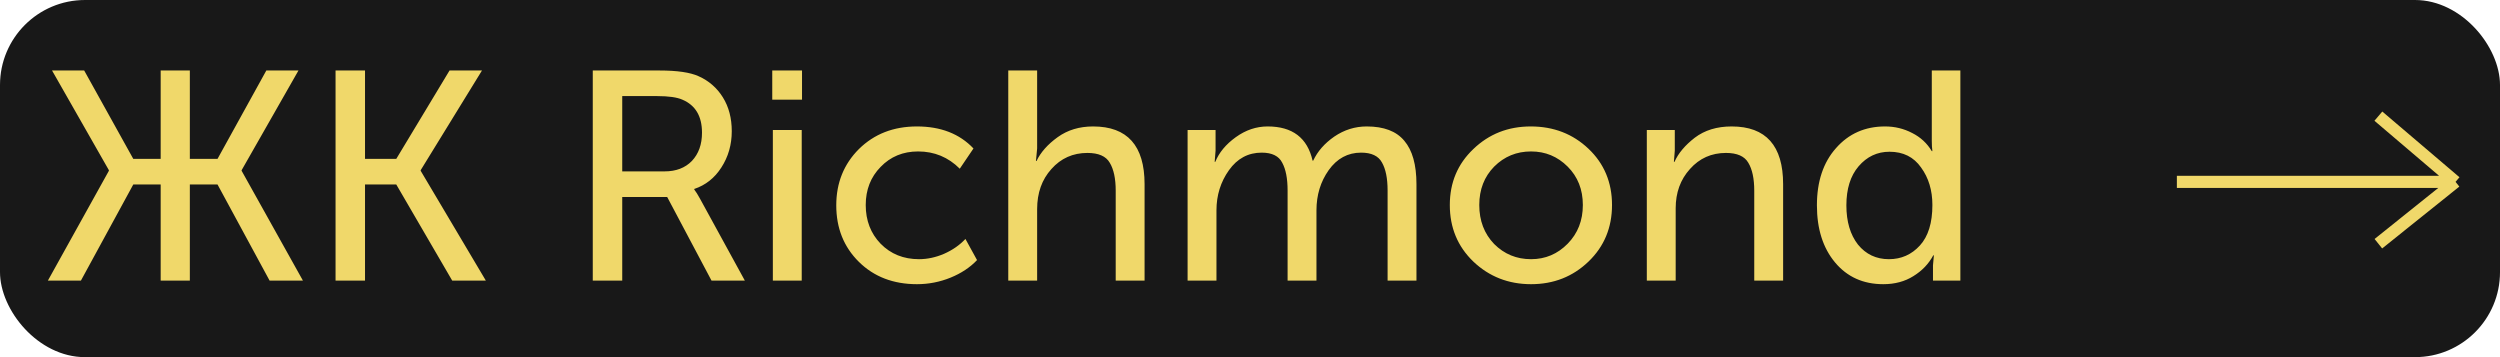
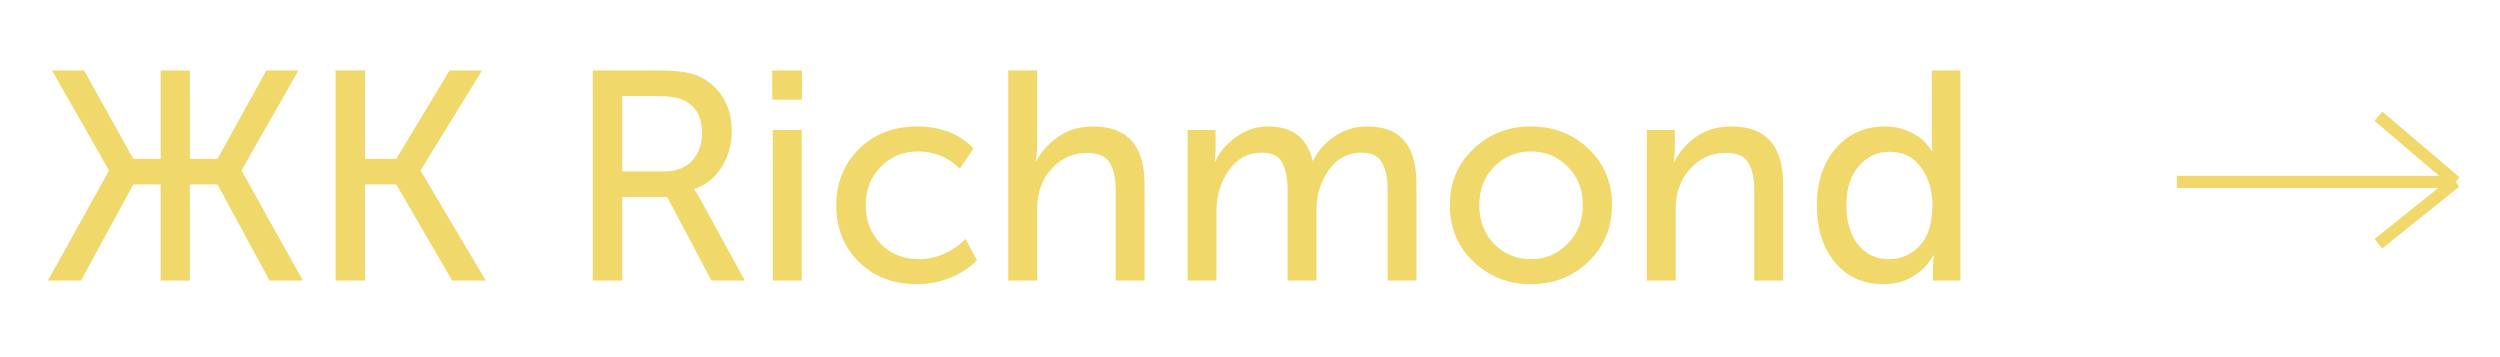
<svg xmlns="http://www.w3.org/2000/svg" width="294" height="42" viewBox="0 0 294 42" fill="none">
-   <rect width="294" height="42" rx="10" fill="#181818" />
-   <path d="M5.63 33L12.805 20.085V20.015L6.12 8.29H9.9L15.675 18.685H18.895V8.29H22.325V18.685H25.58L31.32 8.29H35.1L28.415 20.015V20.085L35.625 33H31.705L25.58 21.695H22.325V33H18.895V21.695H15.675L9.515 33H5.63ZM39.461 33V8.29H42.926V18.685H46.601L52.866 8.29H56.681L49.471 20.015V20.085L57.136 33H53.181L46.601 21.695H42.926V33H39.461ZM69.71 33V8.29H77.55C79.627 8.29 81.155 8.512 82.135 8.955C83.348 9.492 84.305 10.32 85.005 11.44C85.705 12.56 86.055 13.89 86.055 15.43C86.055 17.017 85.647 18.44 84.83 19.7C84.037 20.937 82.975 21.777 81.645 22.22V22.29C81.832 22.523 82.065 22.897 82.345 23.41L87.595 33H83.675L78.46 23.165H73.175V33H69.71ZM73.175 20.155H78.145C79.498 20.155 80.572 19.747 81.365 18.93C82.158 18.09 82.555 16.982 82.555 15.605C82.555 13.668 81.785 12.373 80.245 11.72C79.615 11.44 78.623 11.3 77.27 11.3H73.175V20.155ZM90.817 11.72V8.29H94.317V11.72H90.817ZM90.887 33V15.29H94.282V33H90.887ZM98.345 24.145C98.345 21.508 99.232 19.303 101.005 17.53C102.802 15.757 105.077 14.87 107.83 14.87C110.63 14.87 112.847 15.733 114.48 17.46L112.87 19.84C111.517 18.487 109.883 17.81 107.97 17.81C106.197 17.81 104.727 18.417 103.56 19.63C102.393 20.82 101.81 22.313 101.81 24.11C101.81 25.93 102.393 27.447 103.56 28.66C104.75 29.873 106.255 30.48 108.075 30.48C109.055 30.48 110.035 30.27 111.015 29.85C112.018 29.407 112.858 28.823 113.535 28.1L114.9 30.585C114.083 31.448 113.045 32.137 111.785 32.65C110.525 33.163 109.207 33.42 107.83 33.42C105.053 33.42 102.778 32.545 101.005 30.795C99.232 29.045 98.345 26.828 98.345 24.145ZM118.572 33V8.29H121.967V17.46L121.827 18.93H121.897C122.387 17.903 123.216 16.97 124.382 16.13C125.549 15.29 126.937 14.87 128.547 14.87C132.584 14.87 134.602 17.133 134.602 21.66V33H131.207V22.43C131.207 21.007 130.974 19.91 130.507 19.14C130.064 18.37 129.189 17.985 127.882 17.985C126.179 17.985 124.767 18.615 123.647 19.875C122.527 21.112 121.967 22.687 121.967 24.6V33H118.572ZM139.661 33V15.29H142.951V17.705L142.846 19.035H142.916C143.359 17.938 144.164 16.97 145.331 16.13C146.498 15.29 147.746 14.87 149.076 14.87C151.993 14.87 153.754 16.212 154.361 18.895H154.431C154.944 17.798 155.773 16.853 156.916 16.06C158.083 15.267 159.354 14.87 160.731 14.87C162.738 14.87 164.208 15.43 165.141 16.55C166.098 17.67 166.576 19.373 166.576 21.66V33H163.181V22.395C163.181 20.972 162.959 19.875 162.516 19.105C162.096 18.335 161.279 17.95 160.066 17.95C158.503 17.95 157.231 18.638 156.251 20.015C155.294 21.368 154.816 22.943 154.816 24.74V33H151.421V22.395C151.421 20.995 151.211 19.91 150.791 19.14C150.394 18.347 149.589 17.95 148.376 17.95C146.789 17.95 145.506 18.638 144.526 20.015C143.546 21.392 143.056 22.967 143.056 24.74V33H139.661ZM170.498 24.11C170.498 21.473 171.42 19.28 173.263 17.53C175.107 15.757 177.358 14.87 180.018 14.87C182.702 14.87 184.965 15.745 186.808 17.495C188.652 19.245 189.573 21.45 189.573 24.11C189.573 26.77 188.652 28.987 186.808 30.76C184.965 32.533 182.713 33.42 180.053 33.42C177.393 33.42 175.13 32.533 173.263 30.76C171.42 28.987 170.498 26.77 170.498 24.11ZM173.963 24.11C173.963 25.953 174.547 27.482 175.713 28.695C176.903 29.885 178.35 30.48 180.053 30.48C181.733 30.48 183.168 29.873 184.358 28.66C185.548 27.447 186.143 25.93 186.143 24.11C186.143 22.29 185.548 20.785 184.358 19.595C183.168 18.405 181.733 17.81 180.053 17.81C178.35 17.81 176.903 18.405 175.713 19.595C174.547 20.785 173.963 22.29 173.963 24.11ZM193.665 33V15.29H196.955V17.705L196.85 19.035H196.92C197.363 18.032 198.157 17.087 199.3 16.2C200.467 15.313 201.913 14.87 203.64 14.87C207.677 14.87 209.695 17.133 209.695 21.66V33H206.3V22.43C206.3 21.007 206.067 19.91 205.6 19.14C205.157 18.37 204.282 17.985 202.975 17.985C201.272 17.985 199.86 18.615 198.74 19.875C197.62 21.112 197.06 22.652 197.06 24.495V33H193.665ZM213.669 24.145C213.669 21.345 214.416 19.105 215.909 17.425C217.402 15.722 219.327 14.87 221.684 14.87C222.827 14.87 223.889 15.127 224.869 15.64C225.849 16.13 226.619 16.842 227.179 17.775H227.249C227.202 17.425 227.179 17.028 227.179 16.585V8.29H230.539V33H227.319V31.215L227.424 30.025H227.354C226.817 31.028 226.036 31.845 225.009 32.475C224.006 33.105 222.827 33.42 221.474 33.42C219.117 33.42 217.227 32.568 215.804 30.865C214.381 29.162 213.669 26.922 213.669 24.145ZM217.134 24.145C217.134 26.058 217.589 27.598 218.499 28.765C219.432 29.908 220.646 30.48 222.139 30.48C223.586 30.48 224.799 29.943 225.779 28.87C226.759 27.797 227.249 26.21 227.249 24.11C227.249 22.383 226.806 20.913 225.919 19.7C225.056 18.463 223.819 17.845 222.209 17.845C220.762 17.845 219.549 18.417 218.569 19.56C217.612 20.68 217.134 22.208 217.134 24.145Z" fill="#F0D86A" />
+   <path d="M5.63 33L12.805 20.085V20.015L6.12 8.29H9.9L15.675 18.685H18.895V8.29H22.325V18.685H25.58L31.32 8.29H35.1L28.415 20.015V20.085L35.625 33H31.705L25.58 21.695H22.325V33H18.895V21.695H15.675L9.515 33H5.63ZM39.461 33V8.29H42.926V18.685H46.601L52.866 8.29H56.681L49.471 20.015V20.085L57.136 33H53.181L46.601 21.695H42.926V33H39.461ZM69.71 33V8.29H77.55C79.627 8.29 81.155 8.512 82.135 8.955C83.348 9.492 84.305 10.32 85.005 11.44C85.705 12.56 86.055 13.89 86.055 15.43C86.055 17.017 85.647 18.44 84.83 19.7C84.037 20.937 82.975 21.777 81.645 22.22V22.29C81.832 22.523 82.065 22.897 82.345 23.41L87.595 33H83.675L78.46 23.165H73.175V33H69.71ZM73.175 20.155H78.145C79.498 20.155 80.572 19.747 81.365 18.93C82.158 18.09 82.555 16.982 82.555 15.605C82.555 13.668 81.785 12.373 80.245 11.72C79.615 11.44 78.623 11.3 77.27 11.3H73.175V20.155ZM90.817 11.72V8.29H94.317V11.72H90.817ZM90.887 33V15.29H94.282V33H90.887ZM98.345 24.145C98.345 21.508 99.232 19.303 101.005 17.53C102.802 15.757 105.077 14.87 107.83 14.87C110.63 14.87 112.847 15.733 114.48 17.46L112.87 19.84C111.517 18.487 109.883 17.81 107.97 17.81C106.197 17.81 104.727 18.417 103.56 19.63C102.393 20.82 101.81 22.313 101.81 24.11C101.81 25.93 102.393 27.447 103.56 28.66C104.75 29.873 106.255 30.48 108.075 30.48C109.055 30.48 110.035 30.27 111.015 29.85C112.018 29.407 112.858 28.823 113.535 28.1L114.9 30.585C114.083 31.448 113.045 32.137 111.785 32.65C110.525 33.163 109.207 33.42 107.83 33.42C105.053 33.42 102.778 32.545 101.005 30.795C99.232 29.045 98.345 26.828 98.345 24.145M118.572 33V8.29H121.967V17.46L121.827 18.93H121.897C122.387 17.903 123.216 16.97 124.382 16.13C125.549 15.29 126.937 14.87 128.547 14.87C132.584 14.87 134.602 17.133 134.602 21.66V33H131.207V22.43C131.207 21.007 130.974 19.91 130.507 19.14C130.064 18.37 129.189 17.985 127.882 17.985C126.179 17.985 124.767 18.615 123.647 19.875C122.527 21.112 121.967 22.687 121.967 24.6V33H118.572ZM139.661 33V15.29H142.951V17.705L142.846 19.035H142.916C143.359 17.938 144.164 16.97 145.331 16.13C146.498 15.29 147.746 14.87 149.076 14.87C151.993 14.87 153.754 16.212 154.361 18.895H154.431C154.944 17.798 155.773 16.853 156.916 16.06C158.083 15.267 159.354 14.87 160.731 14.87C162.738 14.87 164.208 15.43 165.141 16.55C166.098 17.67 166.576 19.373 166.576 21.66V33H163.181V22.395C163.181 20.972 162.959 19.875 162.516 19.105C162.096 18.335 161.279 17.95 160.066 17.95C158.503 17.95 157.231 18.638 156.251 20.015C155.294 21.368 154.816 22.943 154.816 24.74V33H151.421V22.395C151.421 20.995 151.211 19.91 150.791 19.14C150.394 18.347 149.589 17.95 148.376 17.95C146.789 17.95 145.506 18.638 144.526 20.015C143.546 21.392 143.056 22.967 143.056 24.74V33H139.661ZM170.498 24.11C170.498 21.473 171.42 19.28 173.263 17.53C175.107 15.757 177.358 14.87 180.018 14.87C182.702 14.87 184.965 15.745 186.808 17.495C188.652 19.245 189.573 21.45 189.573 24.11C189.573 26.77 188.652 28.987 186.808 30.76C184.965 32.533 182.713 33.42 180.053 33.42C177.393 33.42 175.13 32.533 173.263 30.76C171.42 28.987 170.498 26.77 170.498 24.11ZM173.963 24.11C173.963 25.953 174.547 27.482 175.713 28.695C176.903 29.885 178.35 30.48 180.053 30.48C181.733 30.48 183.168 29.873 184.358 28.66C185.548 27.447 186.143 25.93 186.143 24.11C186.143 22.29 185.548 20.785 184.358 19.595C183.168 18.405 181.733 17.81 180.053 17.81C178.35 17.81 176.903 18.405 175.713 19.595C174.547 20.785 173.963 22.29 173.963 24.11ZM193.665 33V15.29H196.955V17.705L196.85 19.035H196.92C197.363 18.032 198.157 17.087 199.3 16.2C200.467 15.313 201.913 14.87 203.64 14.87C207.677 14.87 209.695 17.133 209.695 21.66V33H206.3V22.43C206.3 21.007 206.067 19.91 205.6 19.14C205.157 18.37 204.282 17.985 202.975 17.985C201.272 17.985 199.86 18.615 198.74 19.875C197.62 21.112 197.06 22.652 197.06 24.495V33H193.665ZM213.669 24.145C213.669 21.345 214.416 19.105 215.909 17.425C217.402 15.722 219.327 14.87 221.684 14.87C222.827 14.87 223.889 15.127 224.869 15.64C225.849 16.13 226.619 16.842 227.179 17.775H227.249C227.202 17.425 227.179 17.028 227.179 16.585V8.29H230.539V33H227.319V31.215L227.424 30.025H227.354C226.817 31.028 226.036 31.845 225.009 32.475C224.006 33.105 222.827 33.42 221.474 33.42C219.117 33.42 217.227 32.568 215.804 30.865C214.381 29.162 213.669 26.922 213.669 24.145ZM217.134 24.145C217.134 26.058 217.589 27.598 218.499 28.765C219.432 29.908 220.646 30.48 222.139 30.48C223.586 30.48 224.799 29.943 225.779 28.87C226.759 27.797 227.249 26.21 227.249 24.11C227.249 22.383 226.806 20.913 225.919 19.7C225.056 18.463 223.819 17.845 222.209 17.845C220.762 17.845 219.549 18.417 218.569 19.56C217.612 20.68 217.134 22.208 217.134 24.145Z" fill="#F0D86A" />
  <path d="M256 21.386L288.772 21.386M288.772 21.386L279.696 28.66M288.772 21.386L279.696 13.66" stroke="#F0D86A" stroke-width="1.426" />
</svg>